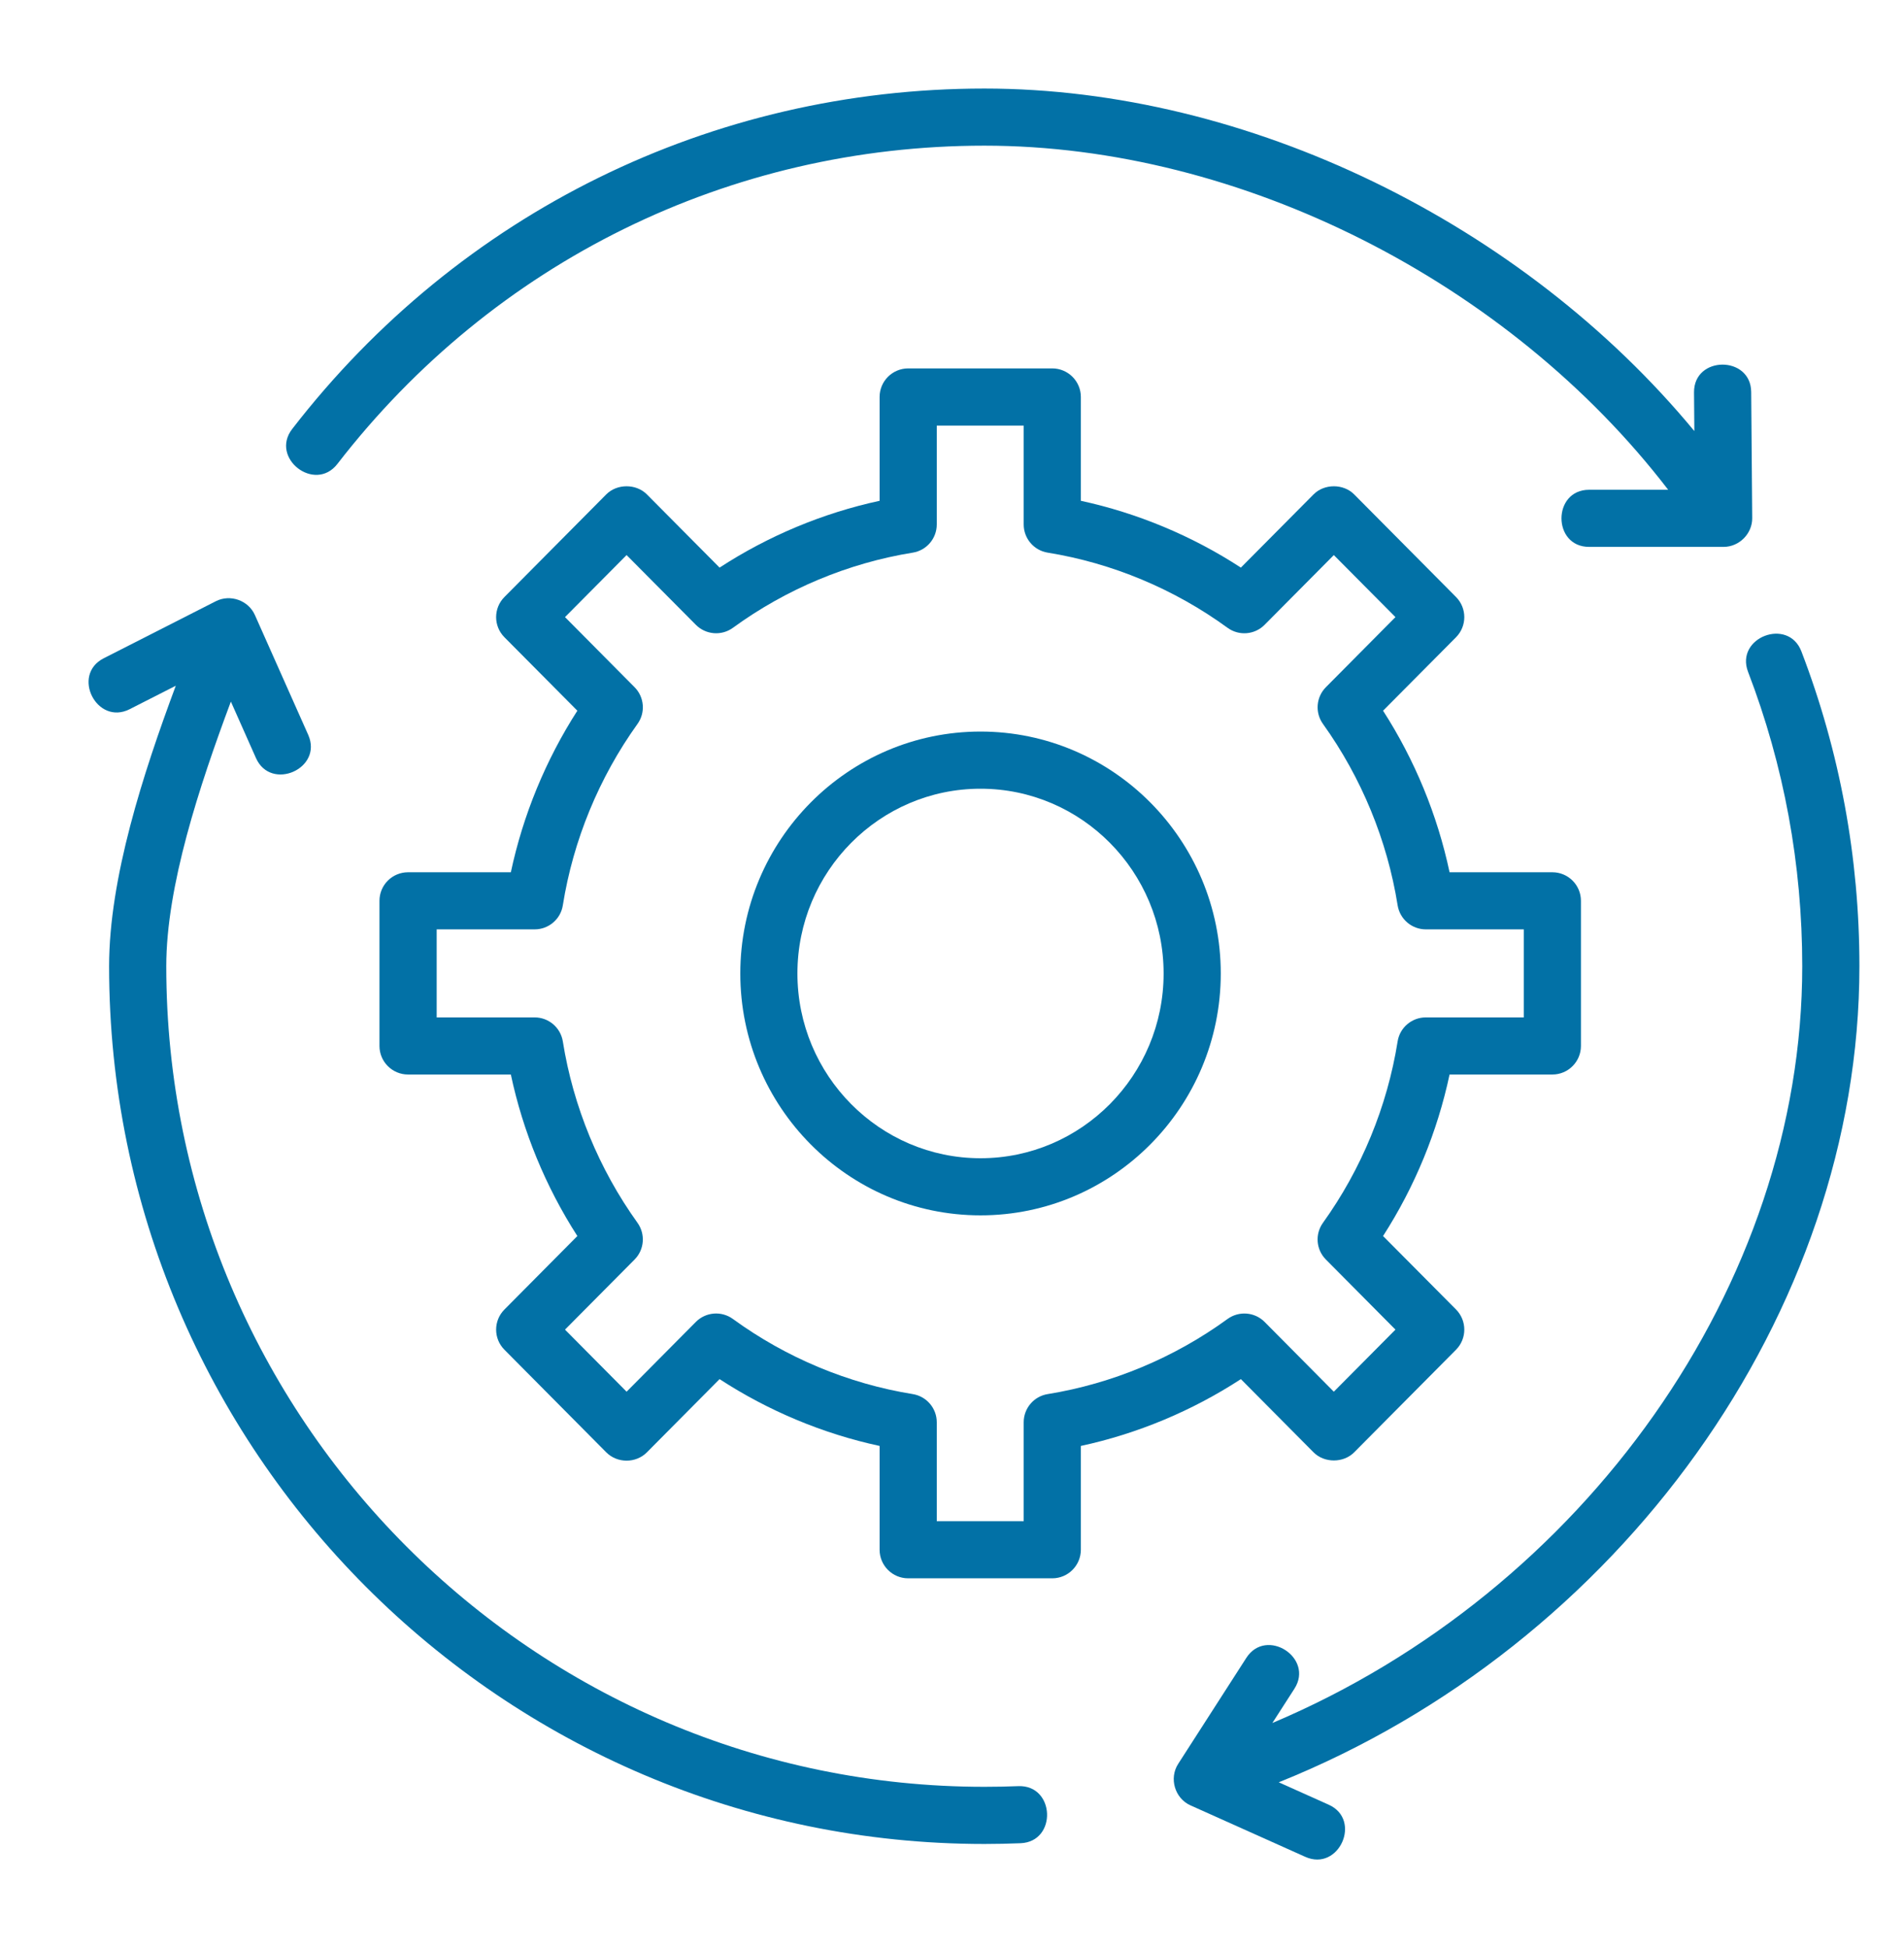
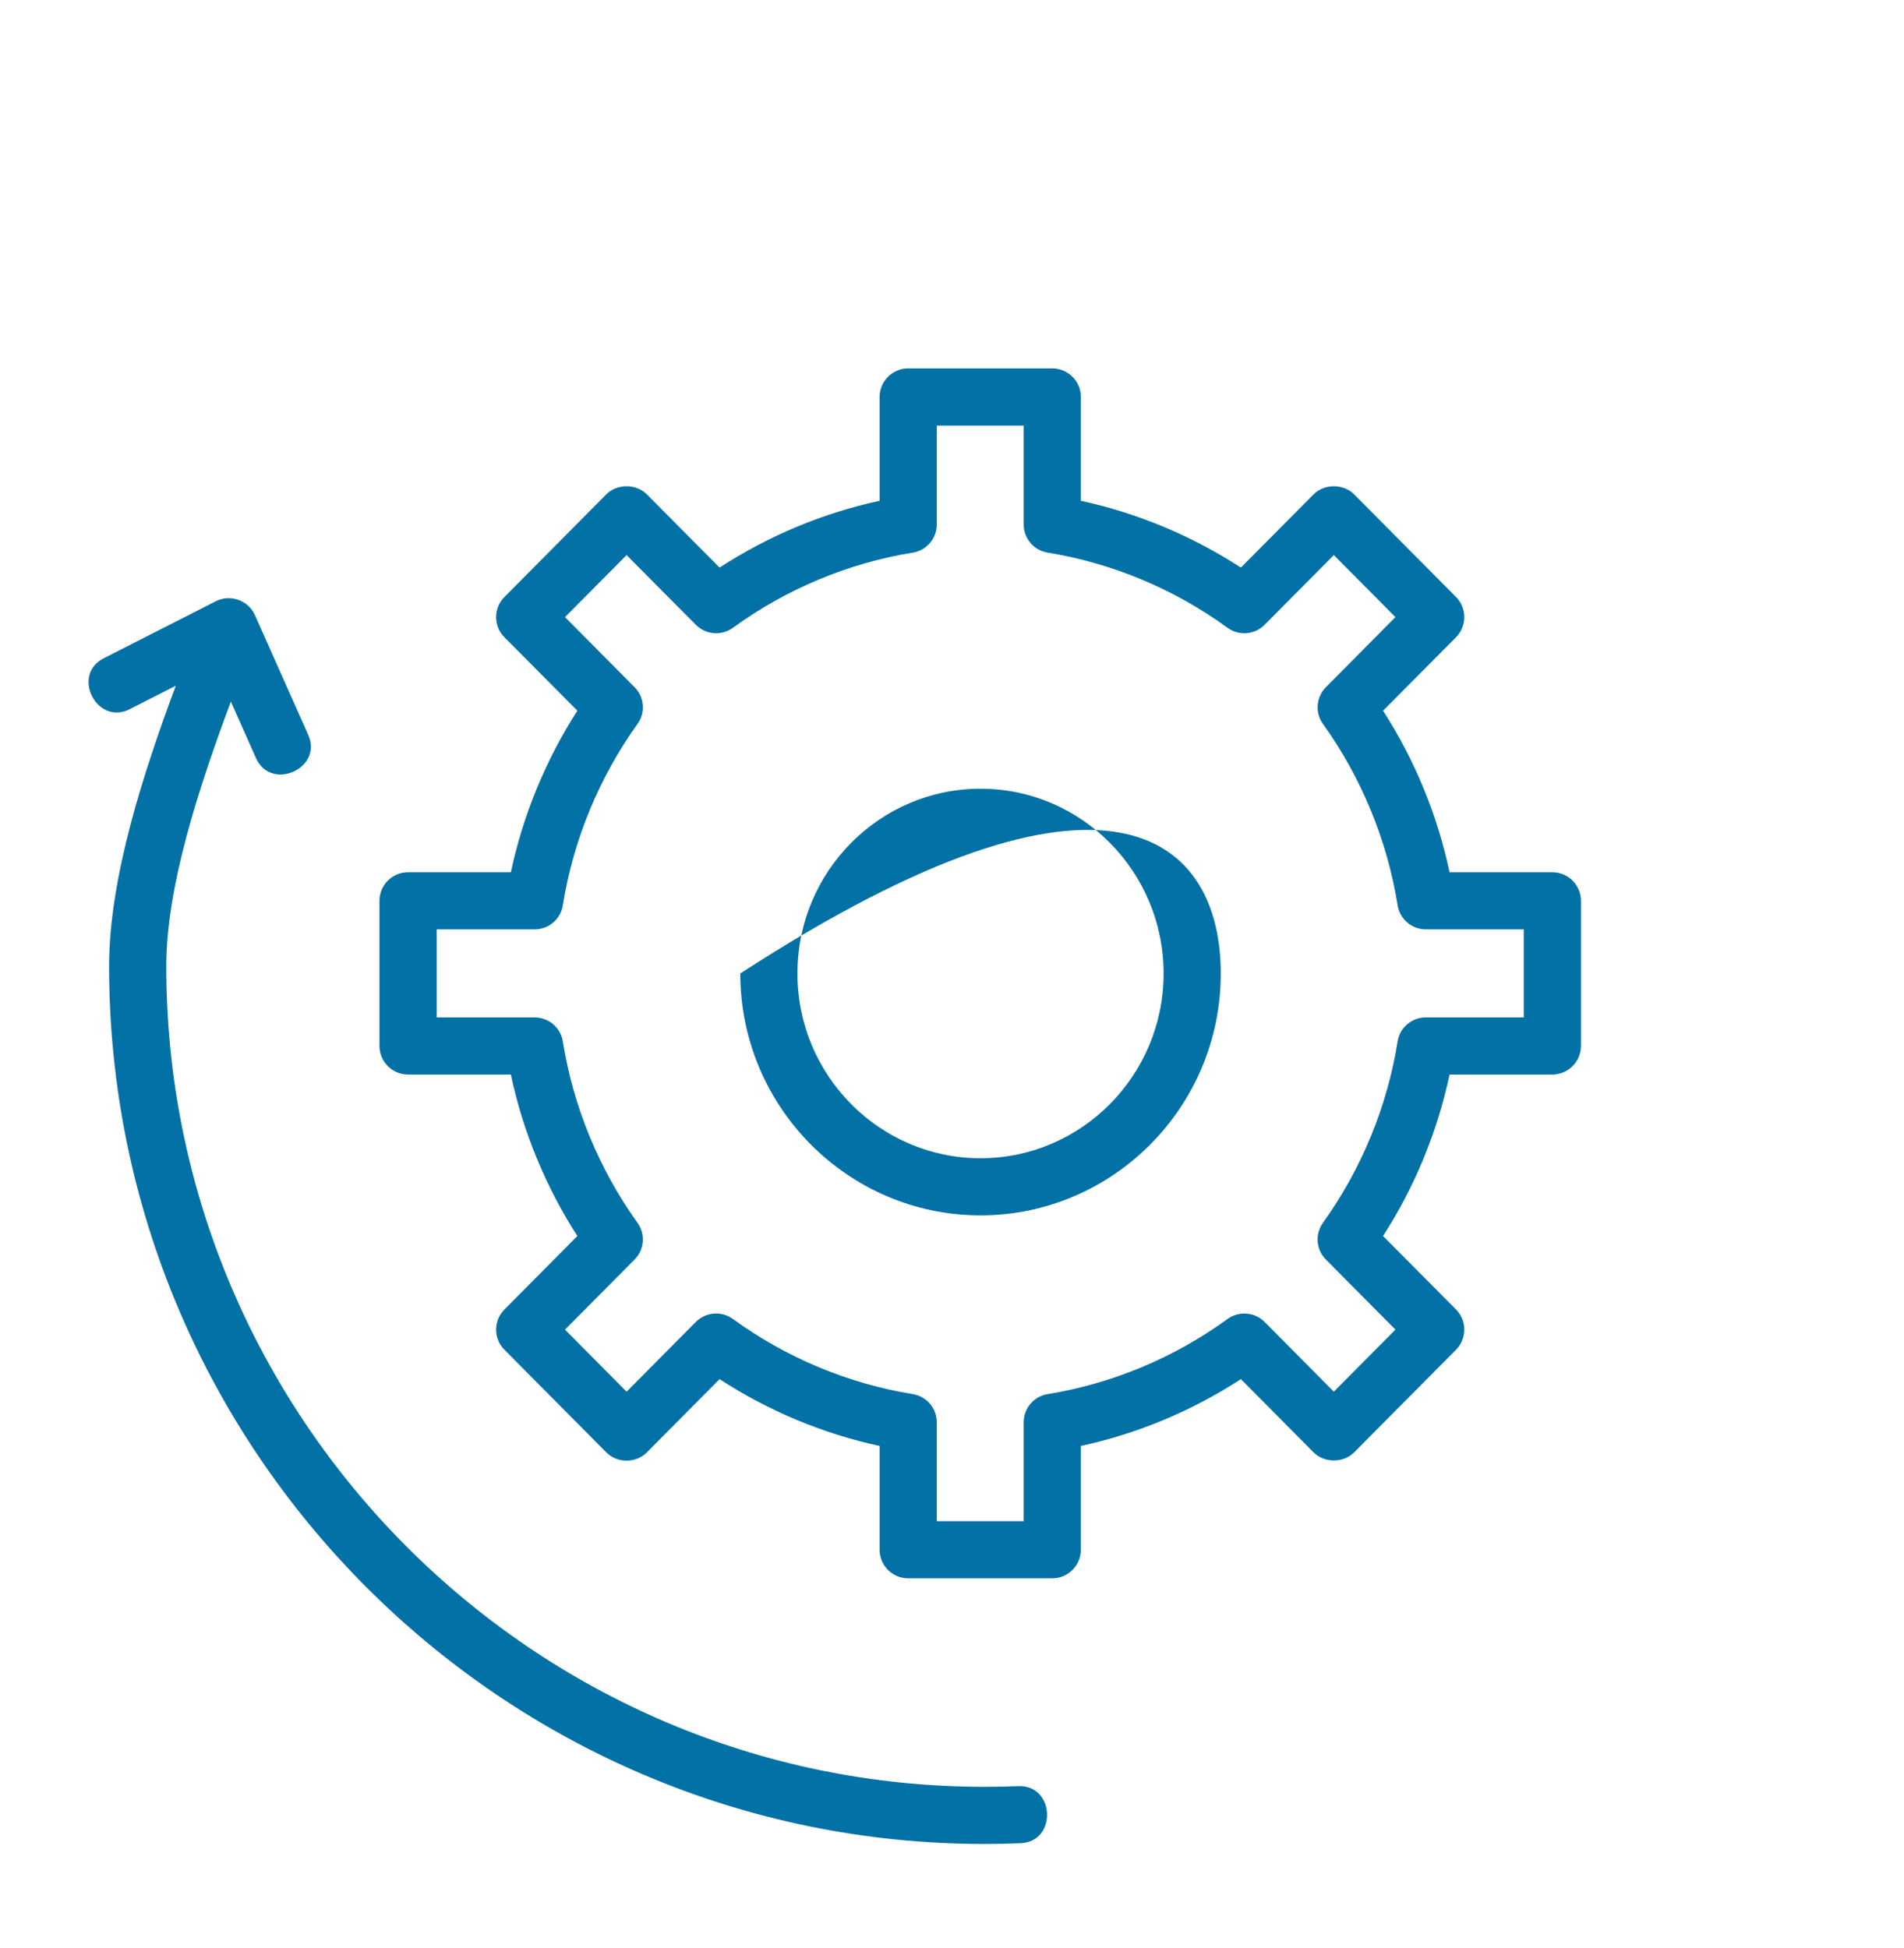
<svg xmlns="http://www.w3.org/2000/svg" width="43" height="44" viewBox="0 0 43 44" fill="none">
-   <path d="M22.144 27.45C19.153 27.45 16.719 24.999 16.719 21.987C16.719 18.974 19.153 16.523 22.144 16.523C25.136 16.523 27.57 18.974 27.57 21.987C27.57 24.999 25.136 27.45 22.144 27.45ZM22.144 17.814C19.864 17.814 18.009 19.686 18.009 21.987C18.009 24.288 19.864 26.16 22.144 26.16C24.425 26.16 26.279 24.288 26.279 21.987C26.279 19.686 24.425 17.814 22.144 17.814Z" fill="#0271A6" />
+   <path d="M22.144 27.45C19.153 27.45 16.719 24.999 16.719 21.987C25.136 16.523 27.57 18.974 27.57 21.987C27.57 24.999 25.136 27.45 22.144 27.45ZM22.144 17.814C19.864 17.814 18.009 19.686 18.009 21.987C18.009 24.288 19.864 26.16 22.144 26.16C24.425 26.16 26.279 24.288 26.279 21.987C26.279 19.686 24.425 17.814 22.144 17.814Z" fill="#0271A6" />
  <path d="M23.764 35.648H20.511C20.154 35.648 19.865 35.359 19.865 35.003V32.658C18.585 32.382 17.353 31.867 16.251 31.149L14.609 32.803C14.361 33.053 13.941 33.053 13.692 32.803L11.392 30.485C11.142 30.234 11.142 29.828 11.392 29.577L13.039 27.917C12.324 26.805 11.811 25.561 11.537 24.269H9.216C8.859 24.269 8.57 23.98 8.57 23.624V20.346C8.57 19.989 8.859 19.701 9.216 19.701H11.537C11.812 18.409 12.324 17.165 13.039 16.052L11.392 14.393C11.142 14.141 11.142 13.736 11.392 13.484L13.692 11.166C13.935 10.922 14.366 10.922 14.609 11.166L16.251 12.82C17.353 12.102 18.585 11.588 19.865 11.311V8.966C19.865 8.61 20.154 8.321 20.511 8.321H23.764C24.12 8.321 24.41 8.61 24.41 8.966V11.311C25.689 11.588 26.922 12.102 28.024 12.82L29.666 11.166C29.908 10.922 30.34 10.922 30.582 11.166L32.883 13.484C33.132 13.736 33.132 14.141 32.883 14.393L31.235 16.052C31.951 17.165 32.463 18.409 32.737 19.701H35.059C35.415 19.701 35.704 19.989 35.704 20.346V23.623C35.704 23.98 35.415 24.269 35.059 24.269H32.737C32.463 25.56 31.951 26.804 31.235 27.917L32.883 29.576C33.132 29.828 33.132 30.234 32.883 30.485L30.582 32.803C30.34 33.047 29.908 33.047 29.666 32.803L28.024 31.149C26.922 31.867 25.689 32.382 24.41 32.658V35.003C24.409 35.359 24.12 35.648 23.764 35.648ZM21.156 34.358H23.119V32.124C23.119 31.807 23.349 31.537 23.661 31.487C25.117 31.252 26.521 30.665 27.722 29.791C27.979 29.604 28.335 29.631 28.56 29.857L30.123 31.433L31.515 30.031L29.944 28.448C29.722 28.225 29.694 27.874 29.878 27.618C30.747 26.407 31.33 24.991 31.564 23.522C31.613 23.209 31.884 22.979 32.201 22.979H34.413V20.991H32.201C31.884 20.991 31.614 20.76 31.564 20.447C31.33 18.979 30.747 17.563 29.878 16.351C29.695 16.096 29.722 15.745 29.944 15.521L31.515 13.938L30.123 12.537L28.56 14.112C28.335 14.339 27.979 14.367 27.722 14.179C26.521 13.304 25.117 12.717 23.661 12.482C23.349 12.432 23.119 12.162 23.119 11.845V9.612H21.156V11.845C21.156 12.162 20.926 12.432 20.614 12.482C19.158 12.717 17.754 13.304 16.553 14.179C16.296 14.367 15.94 14.338 15.715 14.112L14.151 12.537L12.76 13.938L14.331 15.521C14.553 15.745 14.581 16.096 14.397 16.351C13.528 17.563 12.945 18.979 12.711 20.447C12.662 20.761 12.391 20.991 12.074 20.991H9.862V22.979H12.074C12.391 22.979 12.661 23.209 12.711 23.522C12.945 24.991 13.528 26.407 14.397 27.618C14.58 27.874 14.553 28.225 14.331 28.448L12.76 30.031L14.151 31.433L15.715 29.857C15.94 29.631 16.296 29.603 16.553 29.791C17.754 30.666 19.158 31.252 20.614 31.487C20.926 31.538 21.156 31.807 21.156 32.124V34.358Z" fill="#0271A6" />
-   <path d="M39.549 8.853C39.542 8.026 38.251 8.03 38.258 8.863L38.265 9.736C34.39 5.047 28.185 2 22.232 2C16.074 2 10.376 4.802 6.599 9.689C6.091 10.346 7.111 11.136 7.62 10.478C11.151 5.91 16.477 3.29 22.232 3.29C28.026 3.29 34.078 6.373 37.674 11.062H35.888C35.057 11.062 35.056 12.352 35.888 12.352H38.926C39.278 12.352 39.575 12.054 39.572 11.702L39.549 8.853Z" fill="#0271A6" />
-   <path d="M41.993 21.823C41.993 19.372 41.552 16.98 40.683 14.713C40.386 13.937 39.181 14.397 39.478 15.174C40.291 17.294 40.702 19.531 40.702 21.823C40.702 29.027 35.767 35.944 28.735 38.916L29.233 38.142C29.682 37.443 28.597 36.745 28.147 37.445L26.608 39.839C26.398 40.165 26.532 40.618 26.886 40.776L29.479 41.939C30.239 42.279 30.766 41.101 30.007 40.761L28.879 40.255C36.565 37.17 41.993 29.658 41.993 21.823Z" fill="#0271A6" />
  <path d="M22.997 40.342C22.744 40.352 22.488 40.357 22.232 40.357C12.044 40.357 3.755 32.043 3.755 21.824C3.755 20.015 4.502 17.754 5.214 15.846L5.781 17.122C6.119 17.88 7.299 17.359 6.961 16.598L5.757 13.892C5.61 13.56 5.2 13.414 4.875 13.579L2.342 14.868C1.602 15.245 2.186 16.394 2.928 16.018L3.97 15.488C3.231 17.475 2.464 19.835 2.464 21.824C2.464 32.755 11.332 41.648 22.232 41.648C22.506 41.648 22.778 41.642 23.049 41.631C23.879 41.597 23.83 40.31 22.997 40.342C23.358 40.328 22.743 40.352 22.997 40.342Z" fill="#0271A6" />
</svg>